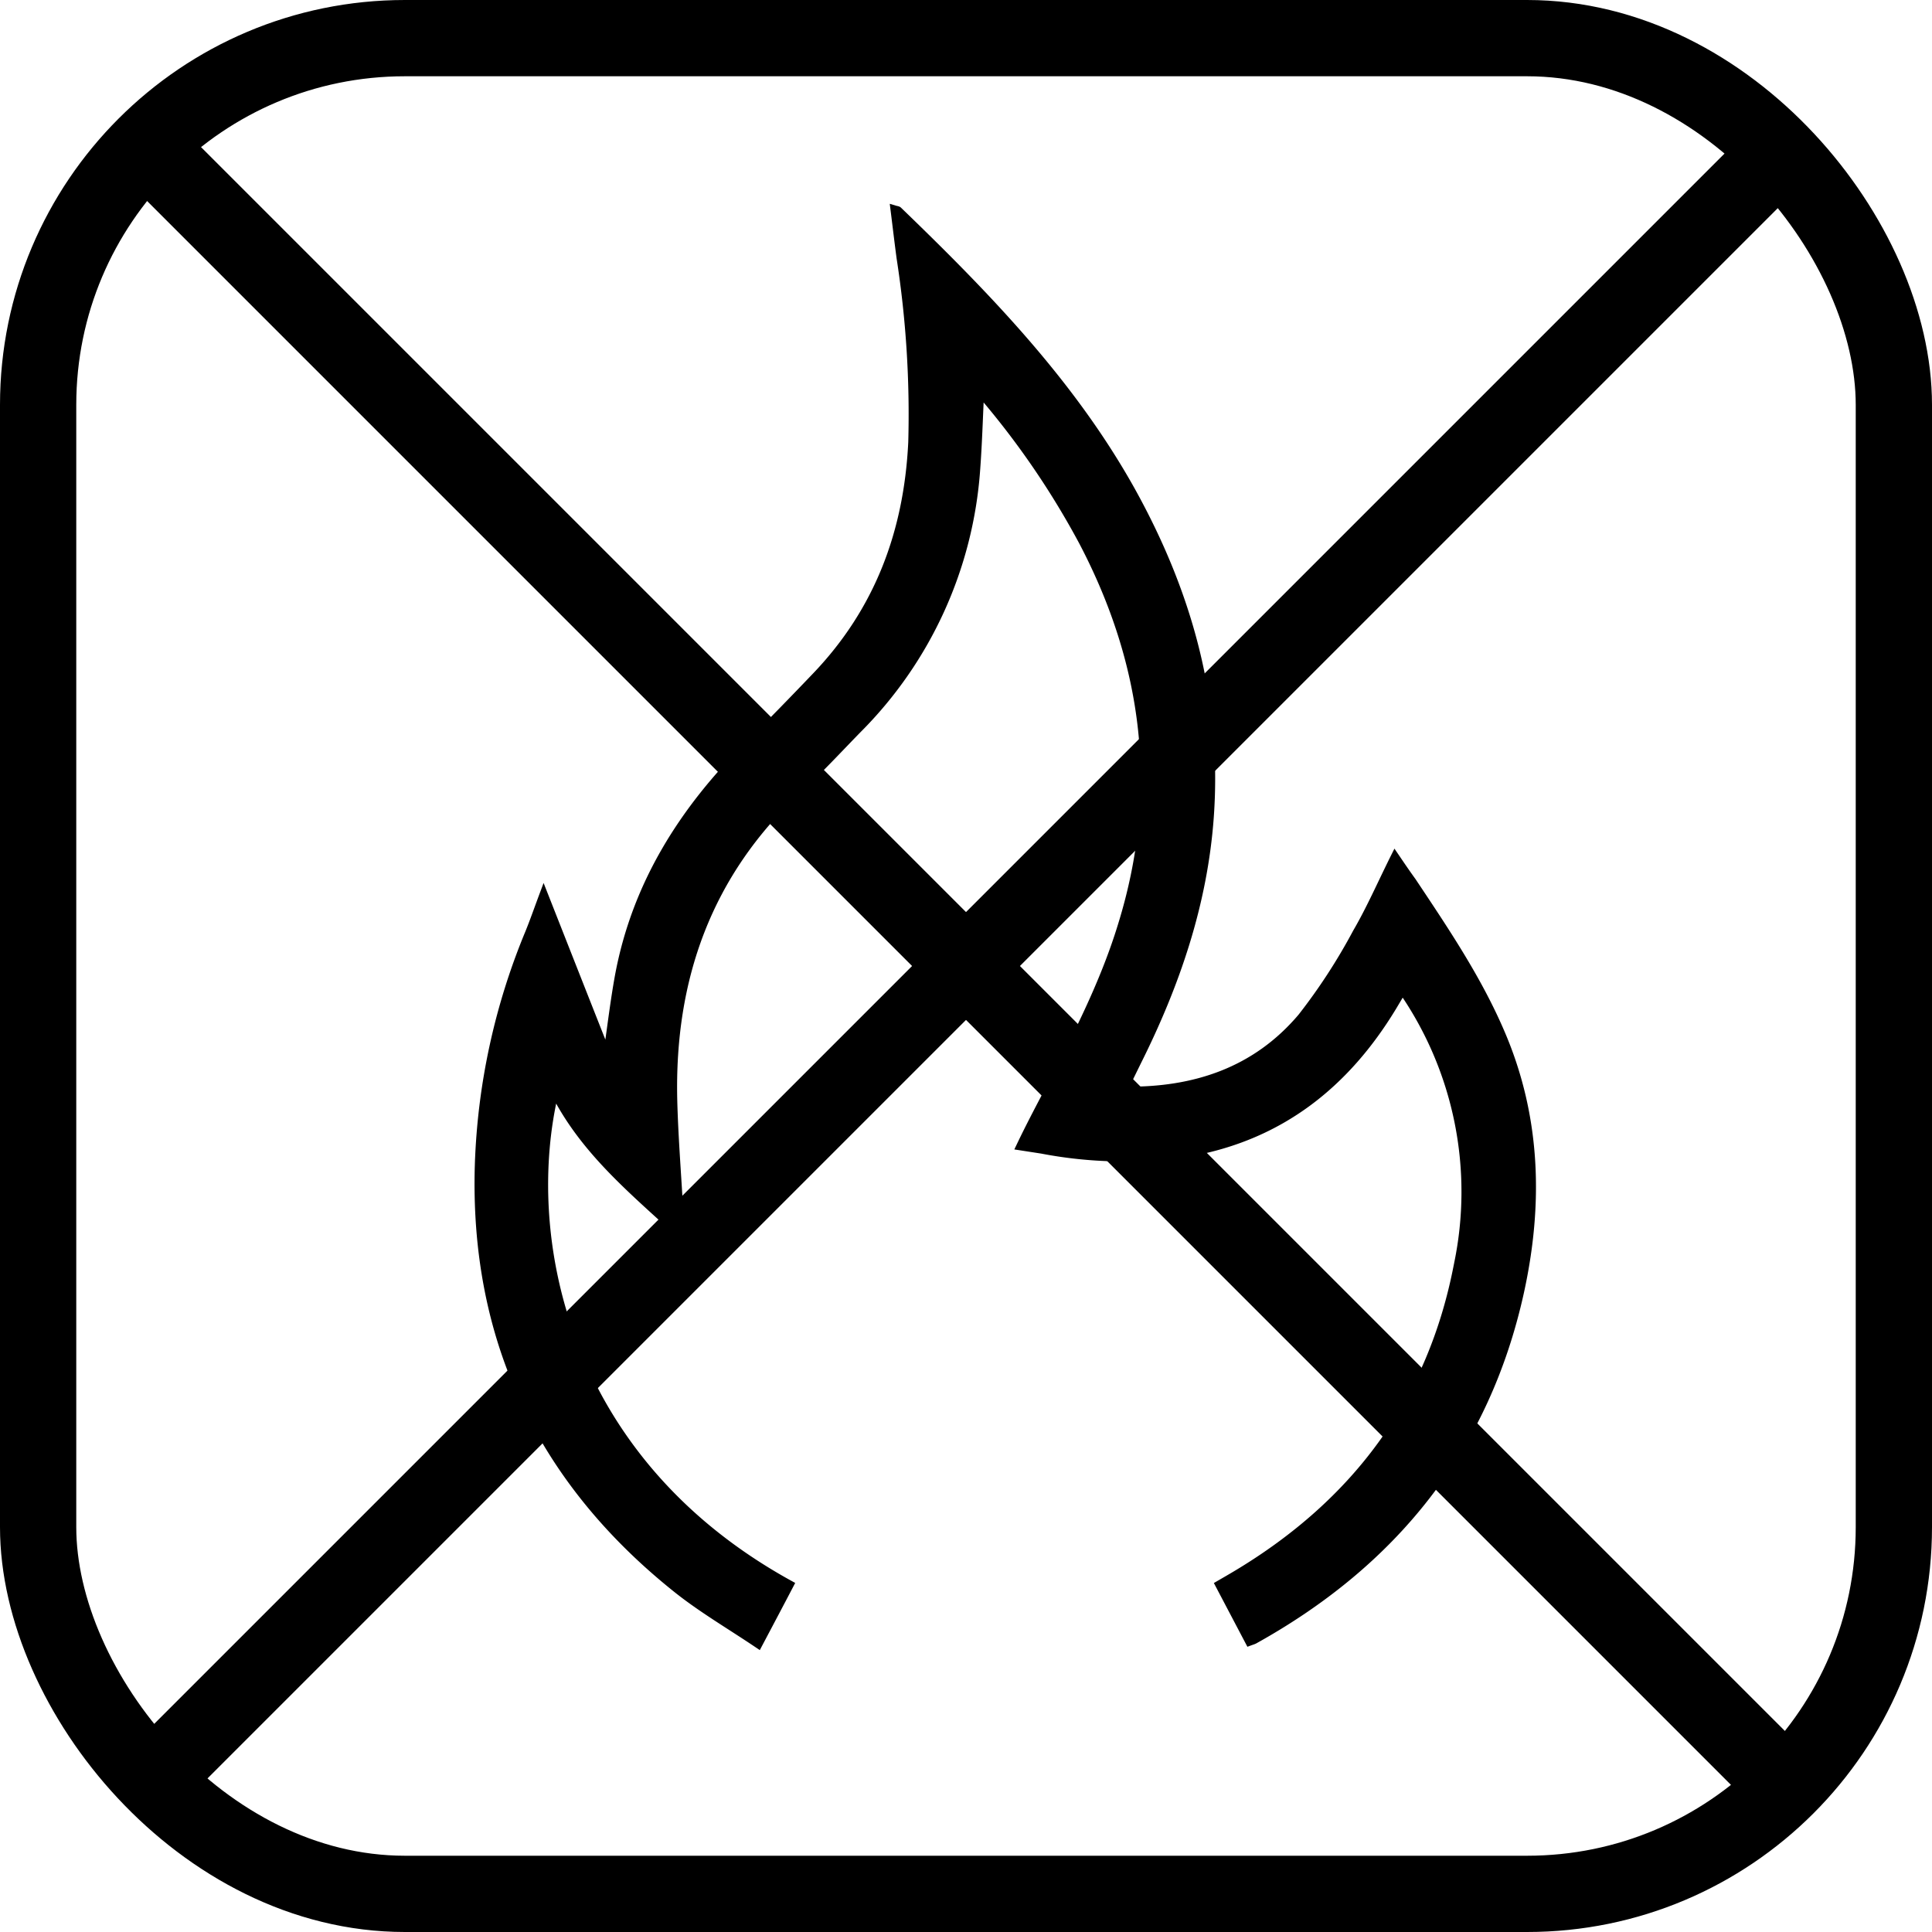
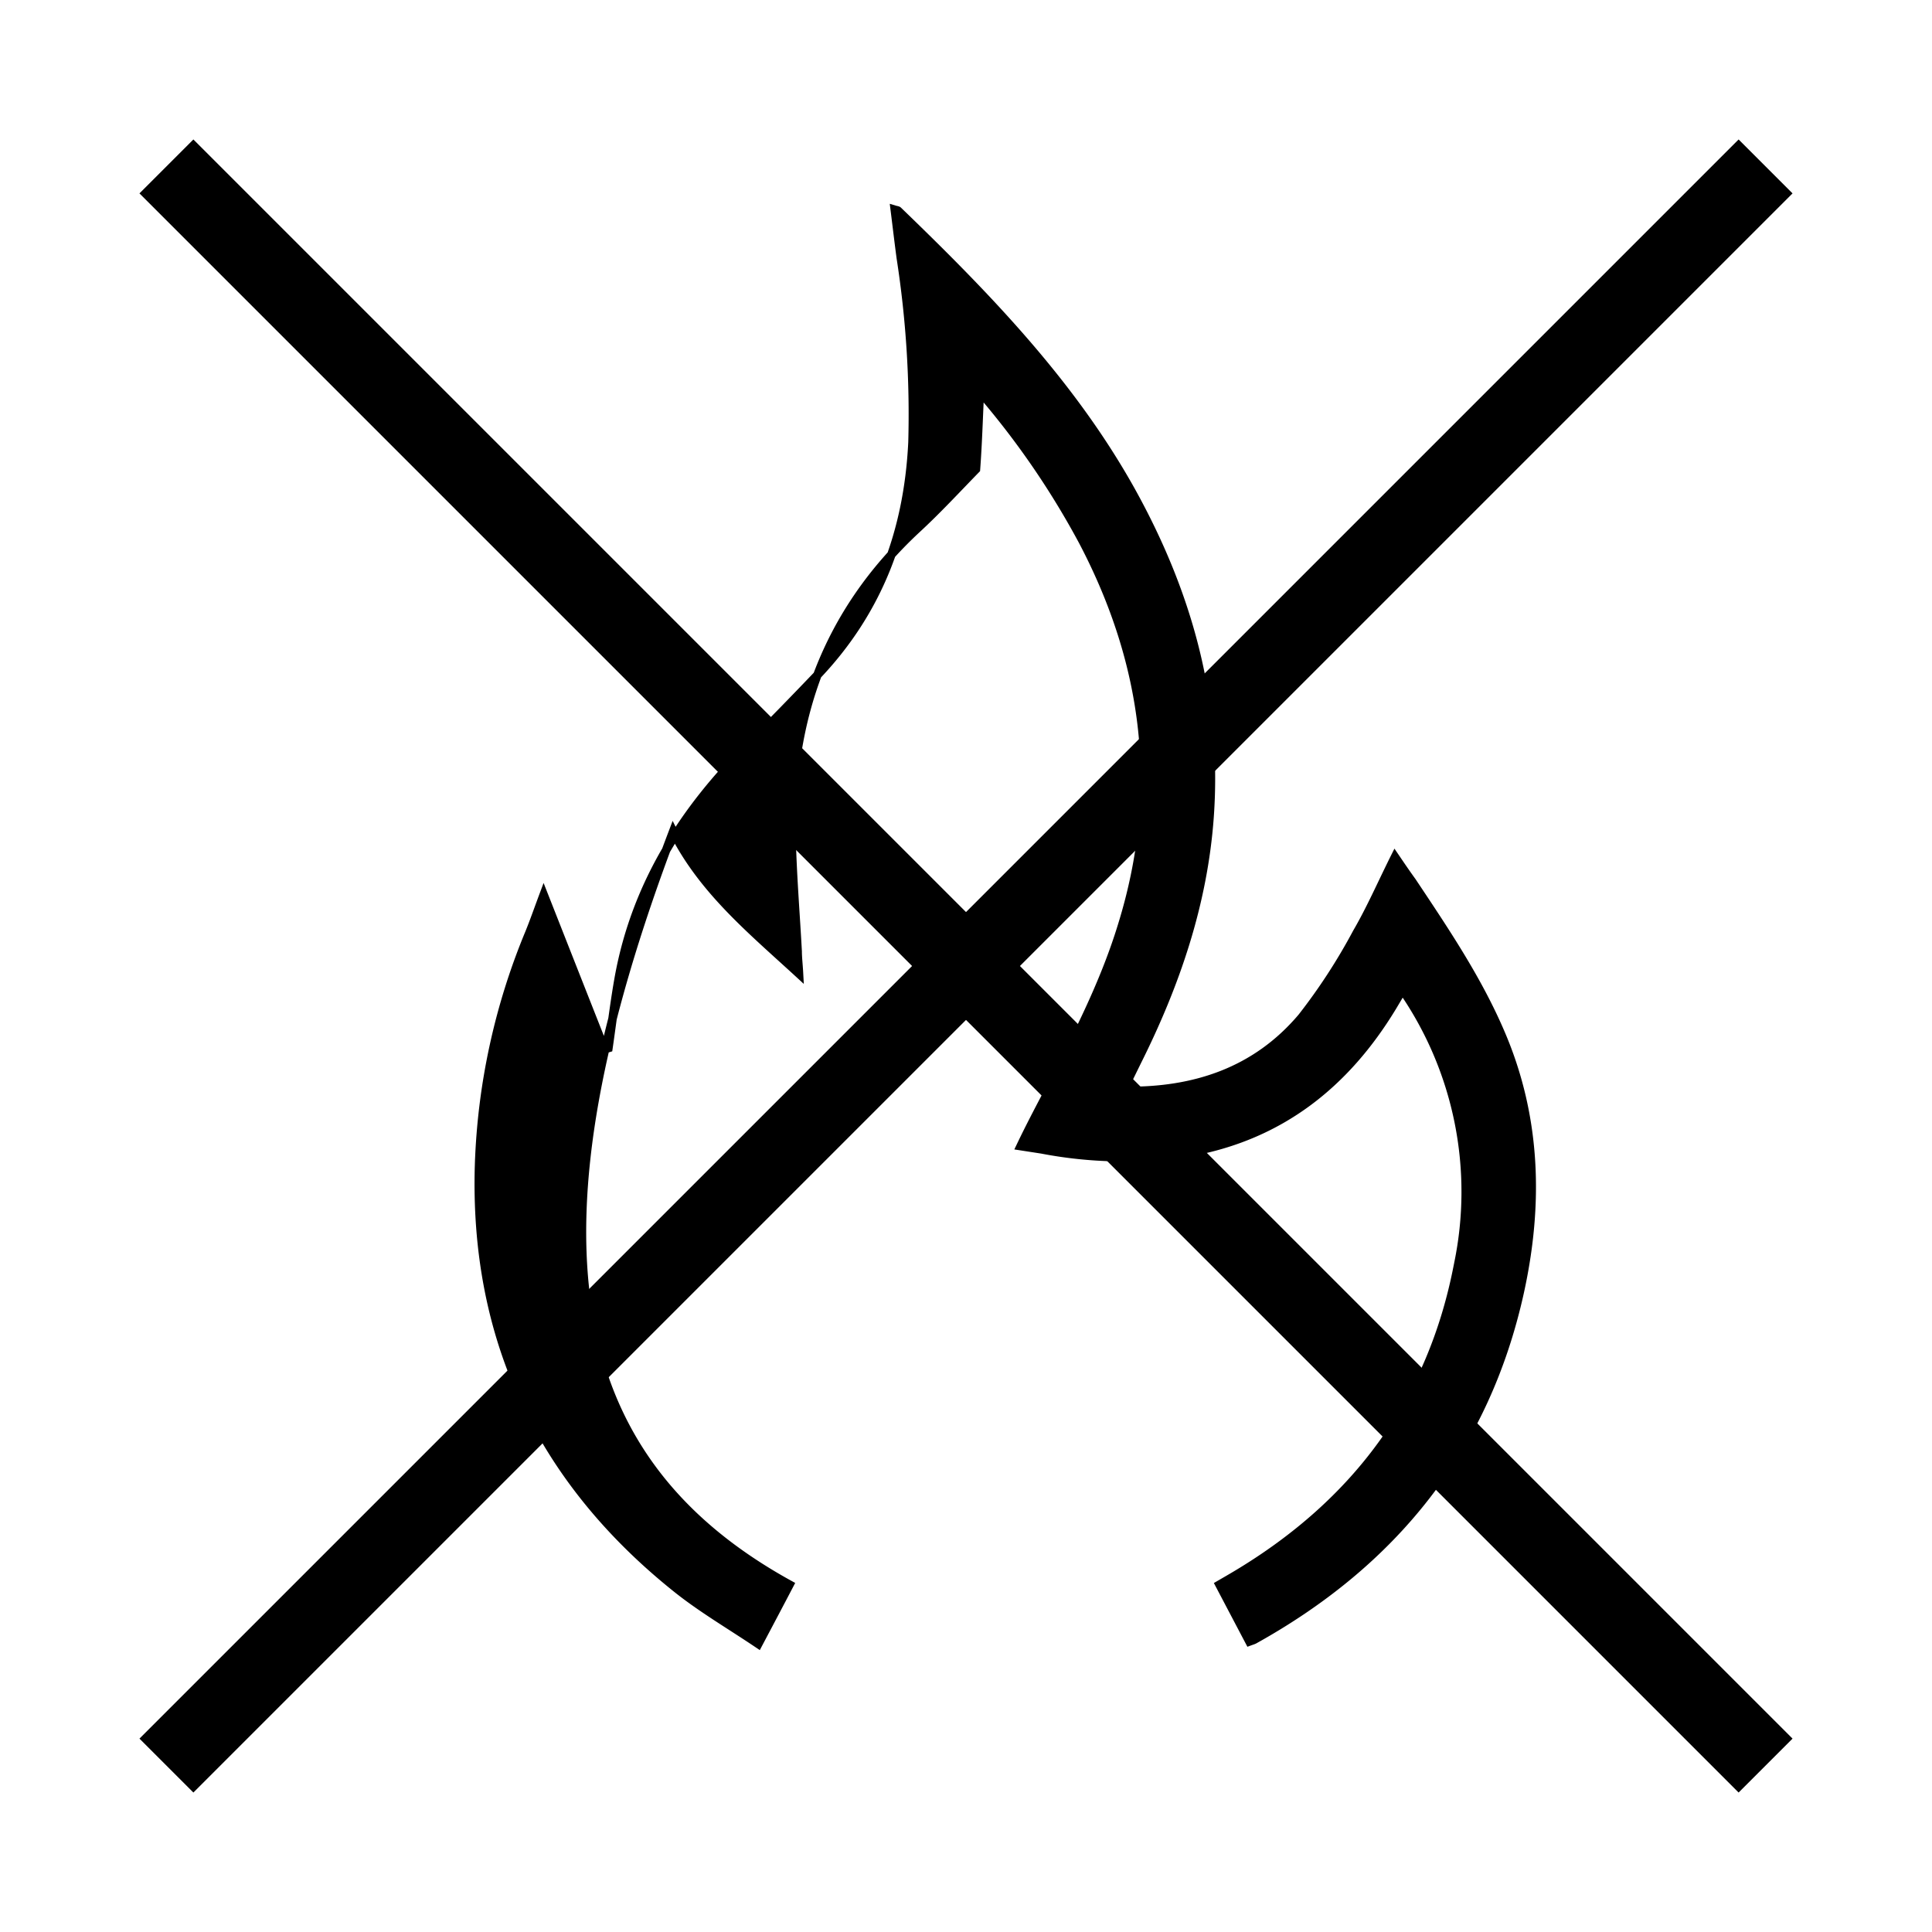
<svg xmlns="http://www.w3.org/2000/svg" id="Layer_1" data-name="Layer 1" viewBox="0 0 227.99 227.99">
  <defs>
    <style>.cls-1{fill:none;stroke-width:9px;}.cls-1,.cls-2{stroke:#000;stroke-miterlimit:10;}</style>
  </defs>
  <title>50</title>
-   <rect class="cls-1" x="4.5" y="4.5" width="218.99" height="218.99" rx="43.28" ry="43.28" />
-   <path class="cls-2" d="M132.71,128.73c8.28.12,15.52-2.3,20.92-8.68a68.74,68.74,0,0,0,6.5-10c1.63-2.8,2.93-5.8,4.49-8.92.72,1.06,1.36,2,2,2.88,3.87,5.81,7.79,11.6,10.53,18.06,4.21,9.9,4.45,20.14,2.18,30.45C175.24,171,164.4,184.39,148,193.5c-.14.07-.29.11-.56.21L143.91,187c.76-.44,1.42-.82,2.07-1.21,14-8.4,23-20.36,26.09-36.55a41.81,41.81,0,0,0-6.57-32.44l-1.19,2c-5.53,9.12-13.22,15.23-23.91,17.16a51.08,51.08,0,0,1-17.44-.32l-2.52-.39c1-2.09,2-4,3-5.91,3.42-6.56,6.84-13.11,9-20.21,4.86-15.72,2.95-30.74-4.61-45.18a97.22,97.22,0,0,0-11.56-17c-.16-.19-.24-.44-.65-.46-.14,3-.23,5.93-.45,8.89a48.14,48.14,0,0,1-14,30.69c-2.31,2.37-4.56,4.81-7,7.06-10.67,9.92-15.08,22.34-14.75,36.65.11,4.39.47,8.78.71,13.17,0,.76.1,1.52.16,2.65-5.67-5.21-11.39-9.89-14.85-16.8C61.45,145.35,66,172.05,93.17,187c-1.16,2.22-2.33,4.43-3.69,7-3.29-2.22-6.63-4.16-9.62-6.55-16.06-12.84-24-29.59-23.32-50.17a77.9,77.9,0,0,1,5.91-27.14c.58-1.42,1.08-2.87,1.71-4.55,2.46,6.24,4.82,12.24,7.19,18.23l.45-.14c.41-2.83.75-5.67,1.26-8.47,2-10.83,7.61-19.64,15.32-27.28,2.68-2.66,5.31-5.37,7.92-8.1,7.39-7.72,10.86-17,11.38-27.61a120.4,120.4,0,0,0-1.38-21.8c-.25-1.88-.47-3.75-.71-5.67.2.06.32.06.39.12,10.36,10,20.38,20.3,27.47,33,6.67,12,10.27,24.67,9.29,38.48-.73,10.27-4,19.8-8.57,28.94l-1.5,3.06S132.68,128.47,132.71,128.73Z" />
+   <path class="cls-2" d="M132.71,128.73c8.28.12,15.52-2.3,20.92-8.68a68.74,68.74,0,0,0,6.5-10c1.63-2.8,2.93-5.8,4.49-8.92.72,1.06,1.36,2,2,2.88,3.87,5.81,7.79,11.6,10.53,18.06,4.21,9.9,4.45,20.14,2.18,30.45C175.24,171,164.4,184.39,148,193.5c-.14.07-.29.11-.56.21L143.91,187c.76-.44,1.42-.82,2.07-1.21,14-8.4,23-20.36,26.09-36.55a41.81,41.81,0,0,0-6.57-32.44l-1.19,2c-5.53,9.12-13.22,15.23-23.91,17.16a51.08,51.08,0,0,1-17.44-.32l-2.52-.39c1-2.09,2-4,3-5.91,3.42-6.56,6.84-13.11,9-20.21,4.86-15.72,2.95-30.74-4.61-45.18a97.22,97.22,0,0,0-11.56-17c-.16-.19-.24-.44-.65-.46-.14,3-.23,5.93-.45,8.89c-2.31,2.37-4.56,4.81-7,7.06-10.67,9.92-15.08,22.34-14.75,36.65.11,4.39.47,8.78.71,13.17,0,.76.1,1.52.16,2.65-5.67-5.21-11.39-9.89-14.85-16.8C61.45,145.35,66,172.05,93.17,187c-1.16,2.22-2.33,4.43-3.69,7-3.29-2.22-6.63-4.16-9.62-6.55-16.06-12.84-24-29.59-23.32-50.17a77.9,77.9,0,0,1,5.91-27.14c.58-1.42,1.08-2.87,1.71-4.55,2.46,6.24,4.82,12.24,7.19,18.23l.45-.14c.41-2.83.75-5.67,1.26-8.47,2-10.83,7.61-19.64,15.32-27.28,2.68-2.66,5.31-5.37,7.92-8.1,7.39-7.72,10.86-17,11.38-27.61a120.4,120.4,0,0,0-1.38-21.8c-.25-1.88-.47-3.75-.71-5.67.2.06.32.06.39.12,10.36,10,20.38,20.3,27.47,33,6.67,12,10.27,24.67,9.29,38.48-.73,10.27-4,19.8-8.57,28.94l-1.5,3.06S132.68,128.47,132.71,128.73Z" />
  <line class="cls-1" x1="19.64" y1="19.64" x2="208.35" y2="208.35" />
  <line class="cls-1" x1="19.64" y1="208.35" x2="208.35" y2="19.64" />
</svg>